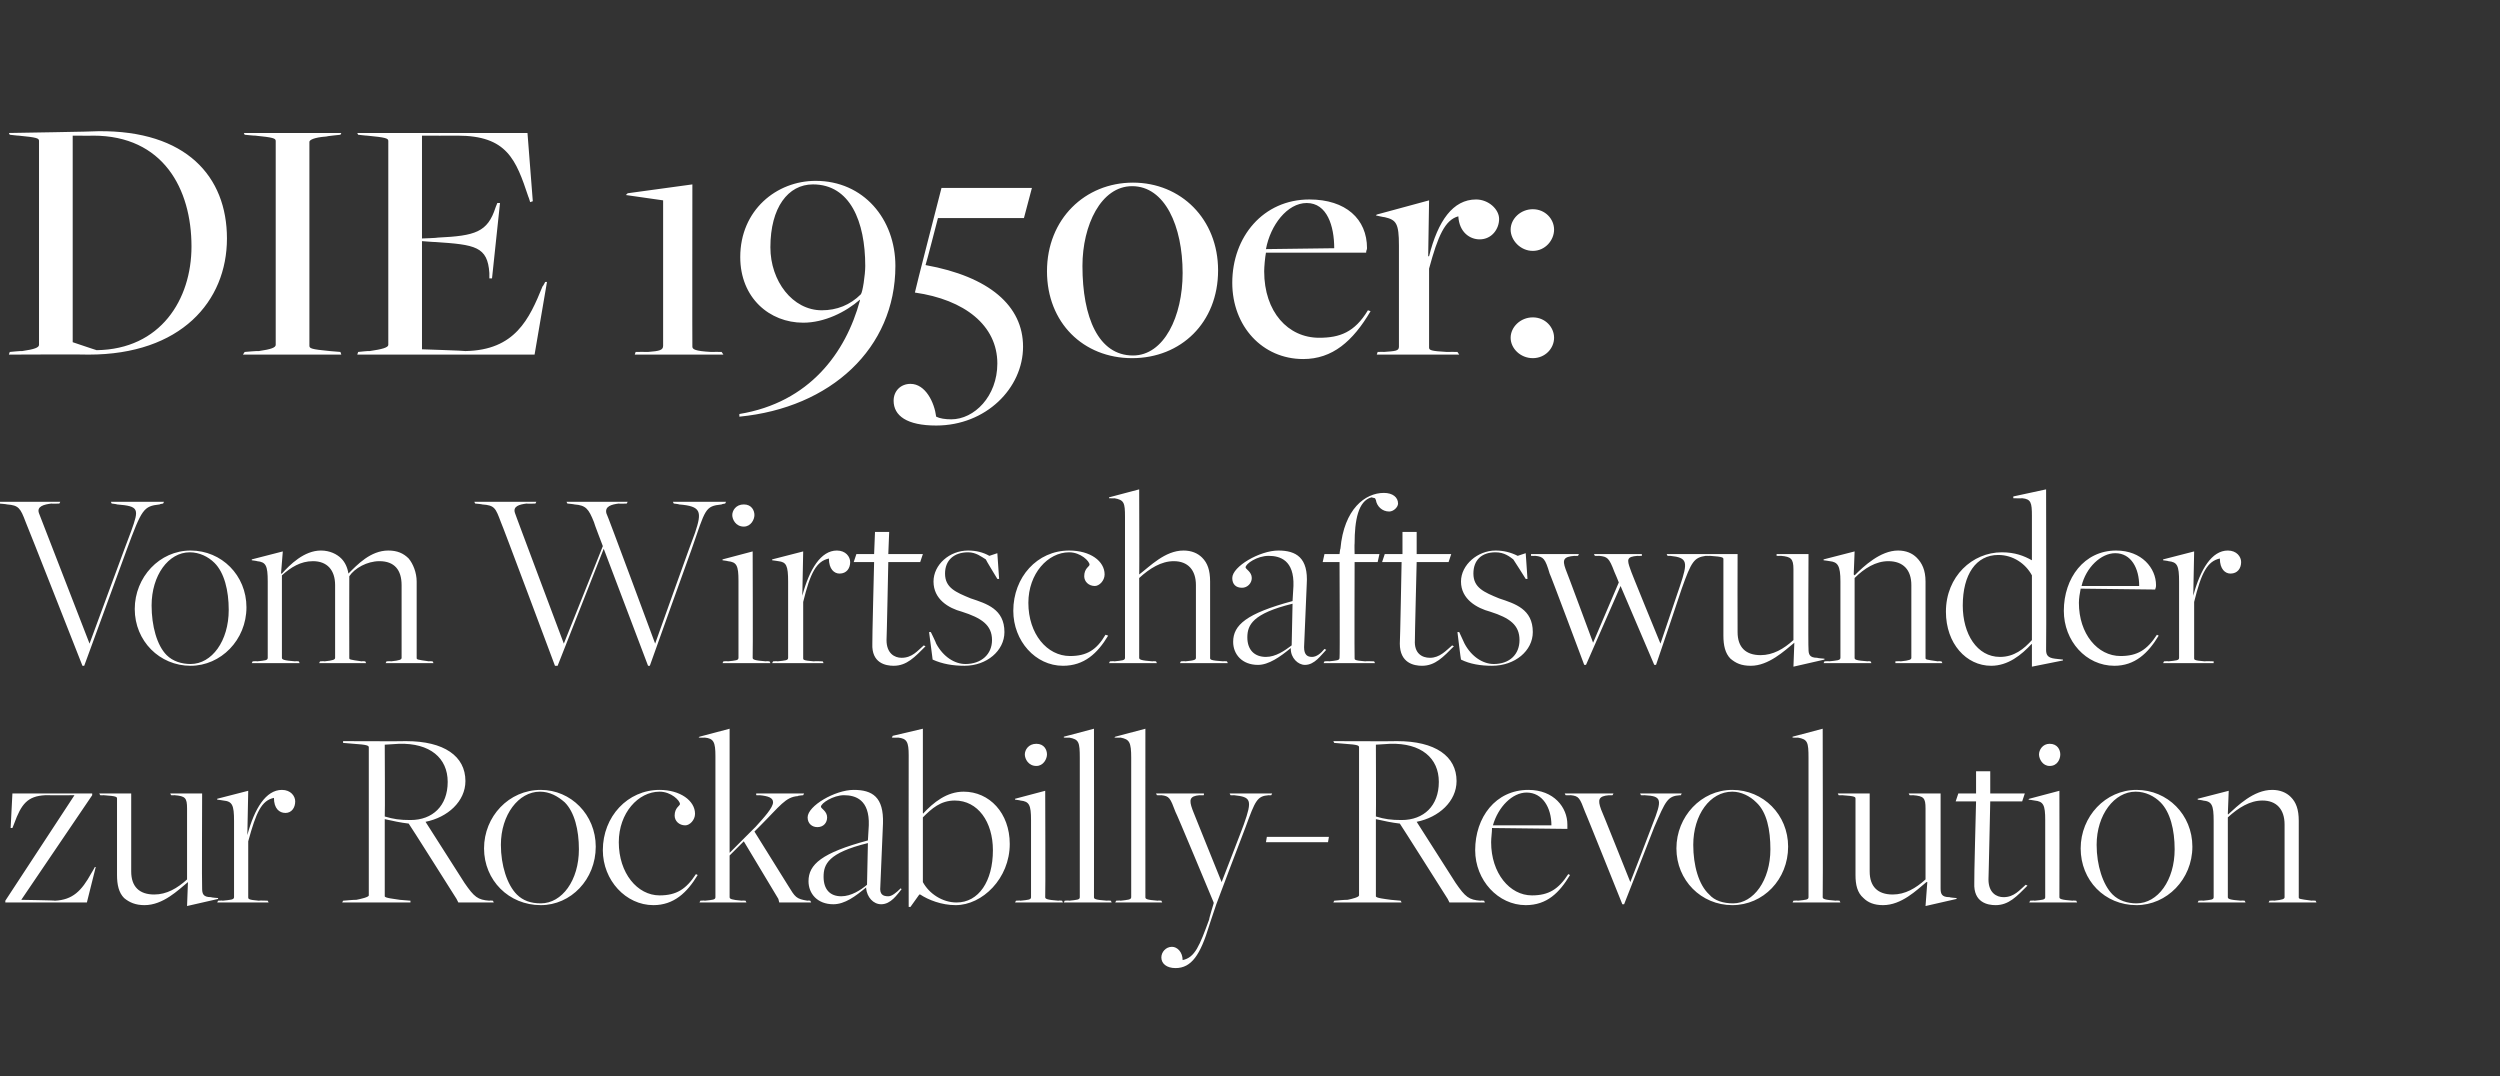
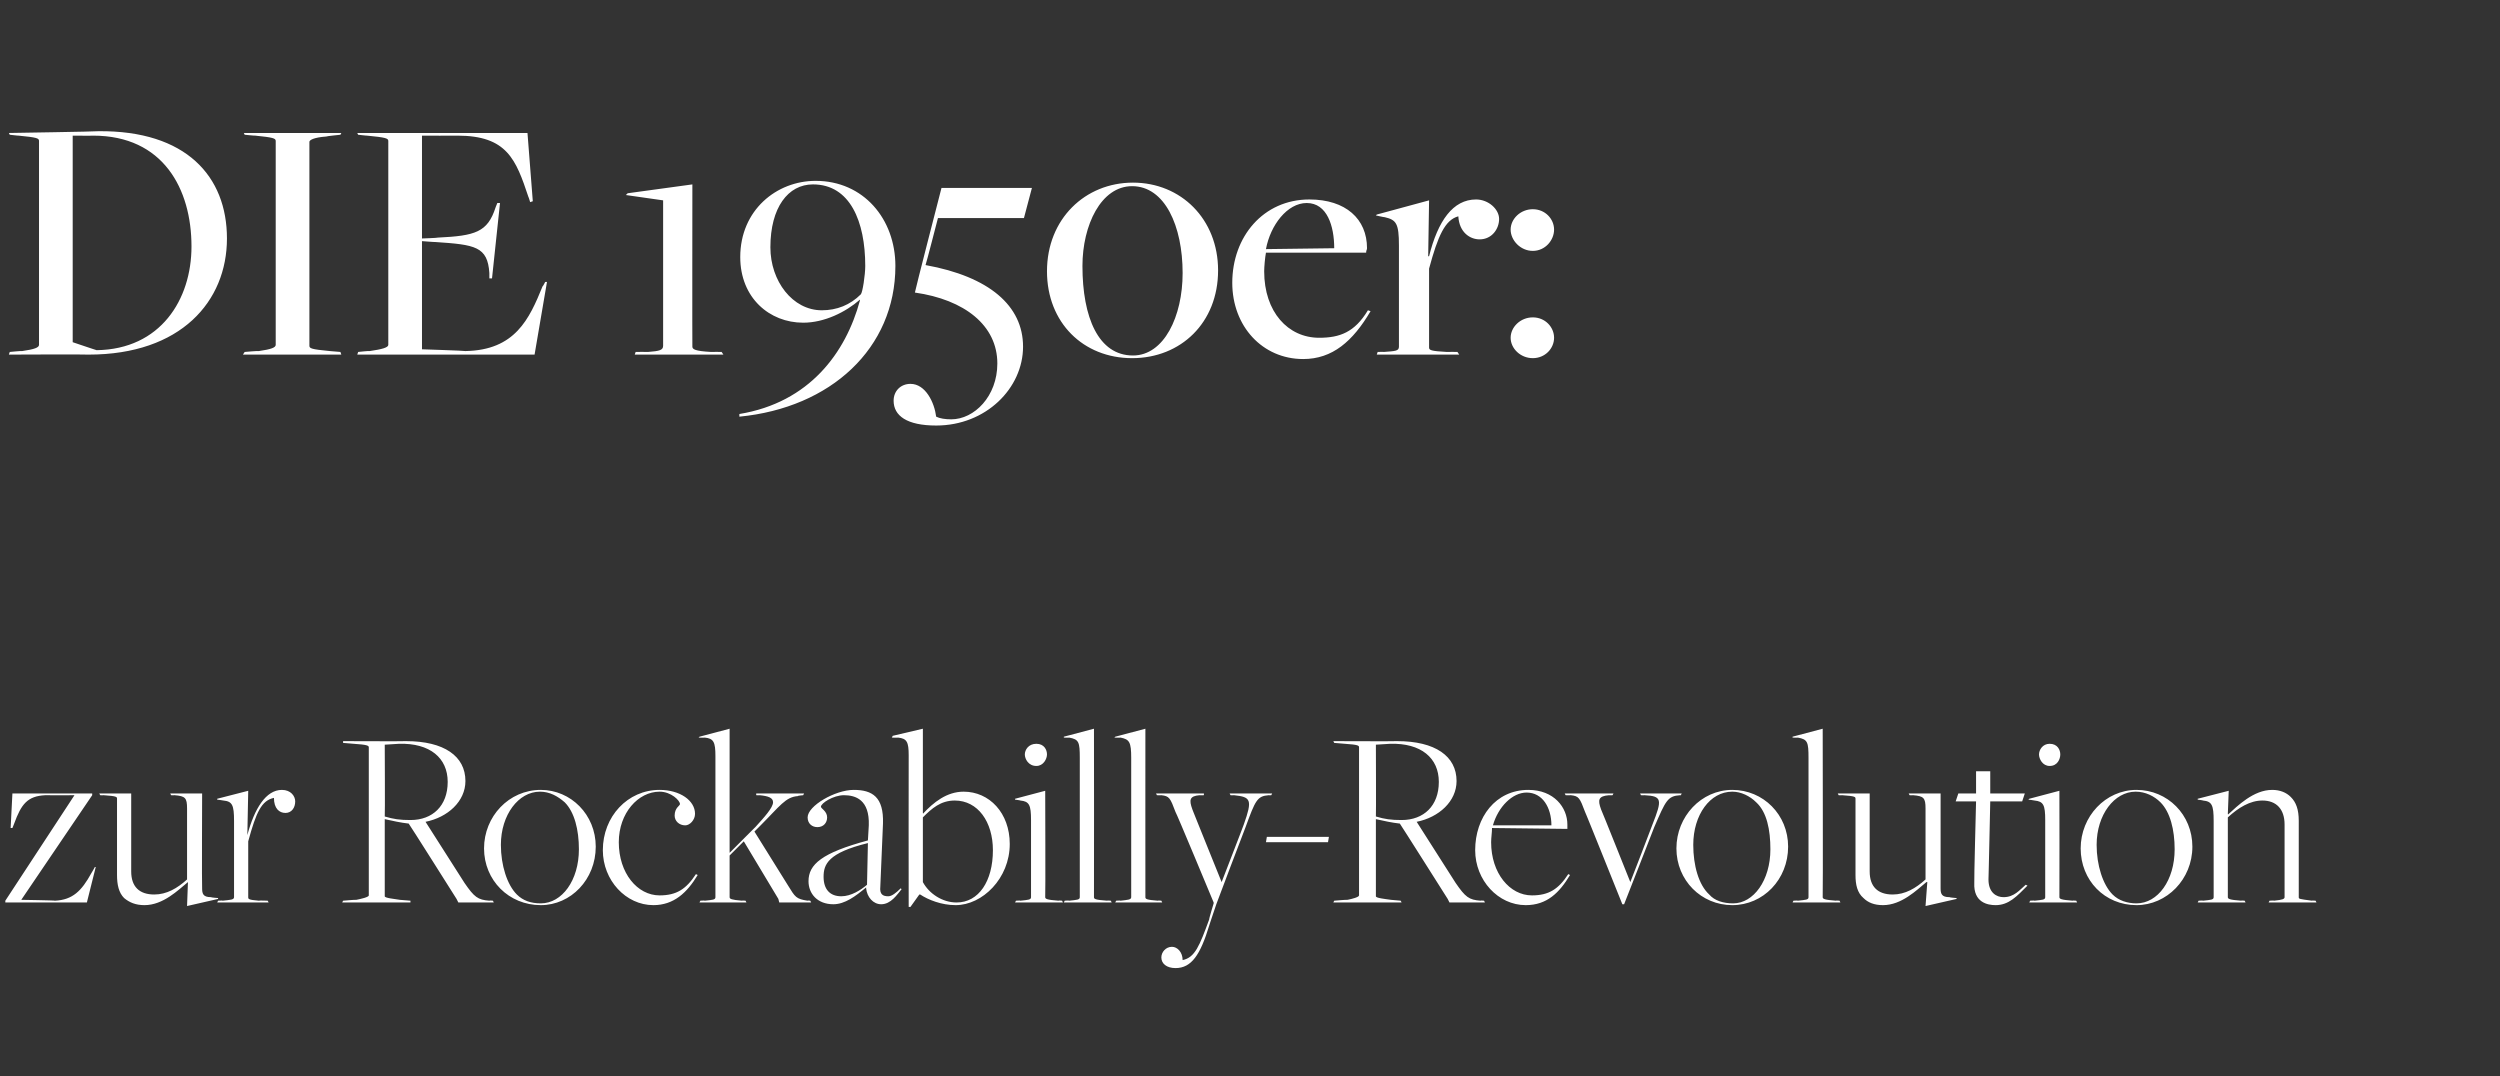
<svg xmlns="http://www.w3.org/2000/svg" version="1.1" width="282px" height="121.4px" viewBox="0 -13 282 121.4" style="top:-13px">
  <rect x="0" y="-13" width="282" height="121.4" fill="#333333" stroke="none" />
  <desc>Die 1950er: Vom Wirtschaftswunder zur Rockabilly Revolution</desc>
  <defs />
  <g id="Polygon335103">
    <path d="M 0.6 88.6 L 8.4 76.7 C 8.4 76.7 5.1 76.72 5.1 76.7 C 3.1 76.8 2.4 77.7 1.6 79.9 C 1.62 79.86 1.4 80.4 1.4 80.4 L 1.2 80.4 L 1.4 76.5 L 10.4 76.5 L 10.4 76.7 L 2.4 88.5 C 2.4 88.5 6.23 88.56 6.2 88.6 C 8.2 88.5 9.2 87.5 10.3 85.5 C 10.32 85.51 10.7 84.8 10.7 84.8 L 10.8 84.8 L 9.8 88.8 L 0.6 88.8 L 0.6 88.6 Z M 21.2 86.5 C 21.2 86.5 21.2 86.5 21.2 86.5 C 20.1 87.4 18.4 89.1 16.3 89.1 C 15.3 89.1 14.6 88.8 14 88.3 C 13.4 87.7 13.2 86.8 13.2 85.7 C 13.2 85.7 13.2 77.1 13.2 77.1 C 13.2 76.9 13.2 76.8 11.7 76.7 C 11.69 76.72 11.3 76.7 11.3 76.7 L 11.2 76.5 L 14.8 76.5 C 14.8 76.5 14.79 85.28 14.8 85.3 C 14.8 87 15.7 87.9 17.4 87.9 C 18.8 87.9 20 87.2 21.1 86.2 C 21.1 86.2 21.1 78.2 21.1 78.2 C 21.1 77 20.9 76.8 19.7 76.7 C 19.66 76.72 19.3 76.7 19.3 76.7 L 19.2 76.5 L 22.8 76.5 C 22.8 76.5 22.76 87.19 22.8 87.2 C 22.8 87.8 22.9 88.2 23.8 88.2 C 23.78 88.24 24.6 88.3 24.6 88.3 L 24.6 88.4 L 21.1 89.2 L 21.2 86.5 Z M 24.6 88.6 C 24.6 88.6 25.14 88.56 25.1 88.6 C 26 88.5 26.4 88.5 26.4 88.2 C 26.4 88.2 26.4 79.6 26.4 79.6 C 26.4 77.8 26.2 77.4 25.2 77.3 C 25.17 77.28 24.5 77.2 24.5 77.2 L 24.5 77.1 L 28 76.2 L 27.9 81.2 C 27.9 81.2 27.93 81.25 27.9 81.2 C 28.7 78.2 30 76.1 31.8 76.1 C 32.8 76.1 33.3 76.8 33.3 77.4 C 33.3 78.1 32.9 78.7 32.2 78.7 C 31.5 78.7 30.9 78.2 30.9 77 C 29.5 77.3 28.9 78.6 28 81.9 C 28 81.9 28 88.2 28 88.2 C 28 88.4 28 88.5 29.2 88.6 C 29.23 88.56 30.2 88.6 30.2 88.6 L 30.3 88.8 L 24.5 88.8 L 24.6 88.6 Z M 38.7 88.6 C 38.7 88.6 40.16 88.47 40.2 88.5 C 40.7 88.4 41.6 88.2 41.6 88 C 41.6 88 41.6 71.3 41.6 71.3 C 41.6 71.1 41.4 71 39.9 70.9 C 39.87 70.9 38.7 70.8 38.7 70.8 L 38.7 70.6 C 38.7 70.6 45.76 70.63 45.8 70.6 C 50.1 70.6 52.5 72.3 52.5 75.1 C 52.5 77.4 50.5 79.2 48 79.7 C 48 79.7 52.4 86.6 52.4 86.6 C 53.5 88.2 53.9 88.5 55.2 88.6 C 55.22 88.56 55.6 88.6 55.6 88.6 L 55.7 88.8 L 51.7 88.8 L 51.5 88.4 C 51.5 88.4 46.11 79.86 46.1 79.9 C 45.2 79.8 44.3 79.6 43.4 79.4 C 43.4 79.4 43.4 88.1 43.4 88.1 C 43.4 88.3 44.5 88.4 45.1 88.5 C 45.12 88.5 46.3 88.6 46.3 88.6 L 46.3 88.8 L 38.6 88.8 L 38.7 88.6 Z M 50.5 75.2 C 50.5 72.5 48.5 70.8 45 70.9 C 45.04 70.9 43.4 71 43.4 71 C 43.4 71 43.44 79.07 43.4 79.1 C 44.4 79.4 45.1 79.5 46.3 79.5 C 48.8 79.5 50.5 77.9 50.5 75.2 Z M 54.6 82.7 C 54.6 79.1 57.4 76.1 61 76.1 C 64.4 76.1 67.2 78.9 67.2 82.5 C 67.2 86.2 64.4 89.1 61 89.1 C 57.4 89.1 54.6 86.3 54.6 82.7 Z M 65.3 82.8 C 65.3 80.6 64.8 78.6 63.7 77.5 C 62.9 76.8 62 76.3 60.9 76.3 C 58.5 76.3 56.5 78.9 56.5 82.3 C 56.5 84.6 57.2 86.8 58.3 87.9 C 59 88.6 59.9 88.9 61 88.9 C 63.4 88.9 65.3 86.3 65.3 82.8 Z M 68 82.9 C 68 79.1 70.8 76.1 74.4 76.1 C 76.7 76.1 78.4 77.3 78.4 78.8 C 78.4 79.5 77.8 80.1 77.3 80.1 C 76.6 80.1 76.1 79.6 76.1 79 C 76.1 78.1 76.7 77.9 76.7 77.7 C 76.7 77.3 75.7 76.3 74.4 76.3 C 72 76.3 69.8 78.7 69.8 82 C 69.8 85.5 71.9 88 74.4 88 C 76.3 88 77.4 87.3 78.5 85.6 C 78.5 85.6 78.7 85.7 78.7 85.7 C 77.5 87.7 76 89.1 73.7 89.1 C 70.6 89.1 68 86.3 68 82.9 Z M 79 88.6 C 79 88.6 79.49 88.56 79.5 88.6 C 80.4 88.5 80.7 88.5 80.7 88.2 C 80.7 88.2 80.7 72.3 80.7 72.3 C 80.7 70.7 80.5 70.3 79.5 70.2 C 79.52 70.23 78.8 70.2 78.8 70.2 L 78.9 70.1 L 82.3 69.2 L 82.3 83.2 C 82.3 83.2 85.23 80.26 85.2 80.3 C 86.2 79.2 87.2 78.1 87.2 77.5 C 87.2 77 86.7 76.8 85.7 76.7 C 85.72 76.72 85.3 76.7 85.3 76.7 L 85.3 76.5 L 90.7 76.5 L 90.6 76.7 C 90.6 76.7 89.96 76.75 90 76.8 C 88.6 76.9 88 77.9 85.7 80.2 C 85.7 80.2 85.1 80.8 85.1 80.8 C 85.1 80.8 88.9 86.9 88.9 86.9 C 89.7 88.2 89.8 88.4 91.1 88.6 C 91.09 88.56 91.4 88.6 91.4 88.6 L 91.5 88.8 L 87.9 88.8 L 87.8 88.4 L 83.9 81.9 L 82.3 83.5 C 82.3 83.5 82.3 88.21 82.3 88.2 C 82.3 88.4 82.5 88.5 83.7 88.6 C 83.72 88.56 84.1 88.6 84.1 88.6 L 84.2 88.8 L 78.9 88.8 L 79 88.6 Z M 97.7 87.2 C 97.7 87.2 97.7 87.1 97.7 87.1 C 96.5 88.1 95.3 89 94 89 C 92.2 89 91.2 87.8 91.2 86.4 C 91.2 84.5 92.7 83.2 97.9 81.8 C 97.9 81.8 98 80.1 98 80.1 C 98.1 77.2 96.5 76.7 95.2 76.7 C 94 76.7 92.6 77.6 92.6 78 C 92.6 78.2 93.3 78.5 93.3 79.2 C 93.3 79.8 92.9 80.3 92.2 80.3 C 91.6 80.3 91.1 79.9 91.1 79.2 C 91.1 77.9 94.2 76.1 96.3 76.1 C 98.4 76.1 99.7 76.9 99.6 79.9 C 99.6 79.9 99.3 87 99.3 87 C 99.2 87.9 99.6 88.1 100.2 88.1 C 100.6 88.1 101.1 87.7 101.6 87.2 C 101.6 87.2 101.7 87.3 101.7 87.3 C 101.2 87.9 100.5 89 99.4 89 C 98.5 89 97.8 88.2 97.7 87.2 Z M 97.8 86.8 C 97.8 86.8 97.9 82.1 97.9 82.1 C 93.4 83.2 92.9 84.5 92.9 85.9 C 92.9 87.3 93.6 88.1 94.9 88.1 C 96 88.1 97.1 87.4 97.8 86.8 Z M 102.5 72.2 C 102.5 70.7 102.3 70.3 101.3 70.2 C 101.3 70.23 100.6 70.2 100.6 70.2 L 100.7 70 L 104.1 69.2 L 104.1 78.7 C 104.1 78.7 104.14 78.81 104.1 78.8 C 105.3 77.5 106.8 76.3 108.7 76.3 C 111.6 76.3 113.9 78.7 113.9 82.2 C 113.9 86.1 110.8 89.1 107.8 89.1 C 106.2 89.1 104.7 88.5 103.8 87.9 C 103.76 87.92 103.7 87.9 103.7 87.9 L 102.7 89.3 L 102.5 89.3 C 102.5 89.3 102.48 72.23 102.5 72.2 Z M 112 82.9 C 112 79.7 110.3 77.3 107.7 77.3 C 106.1 77.3 105.1 78.2 104.1 79.2 C 104.1 79.2 104.1 86.5 104.1 86.5 C 104.8 87.8 106.3 88.8 107.9 88.8 C 110.4 88.8 112 86.4 112 82.9 Z M 115.6 72.1 C 115.6 71.6 116 70.9 116.9 70.9 C 117.8 70.9 118.1 71.6 118.1 72.1 C 118.1 72.6 117.7 73.4 116.9 73.4 C 116 73.4 115.6 72.6 115.6 72.1 Z M 114.6 88.6 C 114.6 88.6 115.1 88.56 115.1 88.6 C 116 88.5 116.3 88.5 116.3 88.2 C 116.3 88.2 116.3 79.5 116.3 79.5 C 116.3 77.8 116.1 77.4 115.1 77.3 C 115.13 77.28 114.5 77.2 114.5 77.2 L 114.5 77.1 L 117.9 76.2 C 117.9 76.2 117.94 88.21 117.9 88.2 C 117.9 88.4 118.1 88.5 119.4 88.6 C 119.39 88.56 119.8 88.6 119.8 88.6 L 119.9 88.8 L 114.5 88.8 L 114.6 88.6 Z M 120.1 88.6 C 120.1 88.6 120.58 88.56 120.6 88.6 C 121.5 88.5 121.8 88.5 121.8 88.2 C 121.8 88.2 121.8 72.5 121.8 72.5 C 121.8 70.7 121.7 70.4 120.6 70.2 C 120.61 70.23 120 70.2 120 70.2 L 120 70.1 L 123.4 69.2 C 123.4 69.2 123.42 88.21 123.4 88.2 C 123.4 88.4 123.5 88.5 124.9 88.6 C 124.87 88.56 125.3 88.6 125.3 88.6 L 125.4 88.8 L 120 88.8 L 120.1 88.6 Z M 125.9 88.6 C 125.9 88.6 126.35 88.56 126.4 88.6 C 127.2 88.5 127.6 88.5 127.6 88.2 C 127.6 88.2 127.6 72.5 127.6 72.5 C 127.6 70.7 127.4 70.4 126.4 70.2 C 126.38 70.23 125.7 70.2 125.7 70.2 L 125.8 70.1 L 129.2 69.2 C 129.2 69.2 129.19 88.21 129.2 88.2 C 129.2 88.4 129.3 88.5 130.6 88.6 C 130.64 88.56 131 88.6 131 88.6 L 131.1 88.8 L 125.8 88.8 L 125.9 88.6 Z M 131 95 C 131 94.4 131.5 93.8 132.2 93.8 C 132.8 93.8 133.4 94.4 133.4 95.3 C 134.8 95 135.3 93.7 136.4 90.7 C 136.36 90.67 136.9 88.9 136.9 88.9 L 136.9 88.8 C 136.9 88.8 132.64 78.55 132.6 78.6 C 132 77 131.9 76.8 131 76.7 C 131.02 76.72 130.5 76.7 130.5 76.7 L 130.4 76.5 L 135.8 76.5 L 135.8 76.7 C 135.8 76.7 135.28 76.72 135.3 76.7 C 134.2 76.8 134.1 77.2 134.5 78.3 C 134.47 78.26 137.8 86.5 137.8 86.5 C 137.8 86.5 140.33 79.97 140.3 80 C 141.3 77.2 141.1 76.9 139.2 76.7 C 139.2 76.72 138.8 76.7 138.8 76.7 L 138.7 76.5 L 143.5 76.5 L 143.4 76.7 C 143.4 76.7 143.11 76.72 143.1 76.7 C 141.8 76.8 141.6 77.3 140.5 80.3 C 140.47 80.32 137.2 89 137.2 89 C 137.2 89 136.38 91.43 136.4 91.4 C 135.4 94.7 134.4 96.2 132.6 96.2 C 131.6 96.2 131 95.7 131 95 Z M 142.9 81.4 L 149.9 81.4 L 149.8 82 L 142.8 82 L 142.9 81.4 Z M 150.5 88.6 C 150.5 88.6 151.96 88.47 152 88.5 C 152.5 88.4 153.3 88.2 153.3 88 C 153.3 88 153.3 71.3 153.3 71.3 C 153.3 71.1 153.2 71 151.7 70.9 C 151.67 70.9 150.5 70.8 150.5 70.8 L 150.4 70.6 C 150.4 70.6 157.55 70.63 157.6 70.6 C 161.9 70.6 164.3 72.3 164.3 75.1 C 164.3 77.4 162.3 79.2 159.8 79.7 C 159.8 79.7 164.2 86.6 164.2 86.6 C 165.3 88.2 165.7 88.5 167 88.6 C 167.01 88.56 167.4 88.6 167.4 88.6 L 167.5 88.8 L 163.5 88.8 L 163.3 88.4 C 163.3 88.4 157.9 79.86 157.9 79.9 C 157 79.8 156.1 79.6 155.2 79.4 C 155.2 79.4 155.2 88.1 155.2 88.1 C 155.2 88.3 156.2 88.4 156.9 88.5 C 156.92 88.5 158 88.6 158 88.6 L 158.1 88.8 L 150.4 88.8 L 150.5 88.6 Z M 162.3 75.2 C 162.3 72.5 160.3 70.8 156.8 70.9 C 156.83 70.9 155.2 71 155.2 71 C 155.2 71 155.23 79.07 155.2 79.1 C 156.2 79.4 156.9 79.5 158.1 79.5 C 160.6 79.5 162.3 77.9 162.3 75.2 Z M 166.4 82.9 C 166.4 79.2 168.7 76.1 172.4 76.1 C 175.3 76.1 176.8 78.1 176.8 80 C 176.8 80.2 176.8 80.2 176.8 80.5 C 176.8 80.5 168.3 80.4 168.3 80.4 C 168.3 80.9 168.2 81.5 168.2 82 C 168.2 85.5 170.3 88 172.8 88 C 174.7 88 175.8 87.3 176.9 85.6 C 176.9 85.6 177.1 85.7 177.1 85.7 C 175.9 87.7 174.5 89.1 172.1 89.1 C 169 89.1 166.4 86.3 166.4 82.9 Z M 175 80.1 C 175 78.1 174 76.4 172.2 76.4 C 170.6 76.4 169 78 168.4 80.1 C 168.4 80.1 175 80.1 175 80.1 Z M 178.8 78.6 C 178.2 77 178.1 76.8 177.2 76.7 C 177.19 76.72 176.6 76.7 176.6 76.7 L 176.5 76.5 L 182 76.5 L 181.9 76.7 C 181.9 76.7 181.45 76.72 181.5 76.7 C 180.3 76.8 180.2 77.2 180.6 78.3 C 180.61 78.26 183.9 86.5 183.9 86.5 C 183.9 86.5 186.41 80.03 186.4 80 C 187.5 77.2 187.5 76.8 185.5 76.7 C 185.51 76.72 185.1 76.7 185.1 76.7 L 185 76.5 L 189.7 76.5 L 189.6 76.7 C 189.6 76.7 189.45 76.72 189.5 76.7 C 188.1 76.8 187.9 77.3 186.6 80.3 C 186.61 80.32 183.2 89 183.2 89 L 183 89 C 183 89 178.81 78.55 178.8 78.6 Z M 189.1 82.7 C 189.1 79.1 191.9 76.1 195.4 76.1 C 198.9 76.1 201.7 78.9 201.7 82.5 C 201.7 86.2 198.9 89.1 195.4 89.1 C 191.9 89.1 189.1 86.3 189.1 82.7 Z M 199.7 82.8 C 199.7 80.6 199.3 78.6 198.1 77.5 C 197.4 76.8 196.4 76.3 195.4 76.3 C 192.9 76.3 191 78.9 191 82.3 C 191 84.6 191.6 86.8 192.8 87.9 C 193.4 88.6 194.4 88.9 195.5 88.9 C 197.8 88.9 199.7 86.3 199.7 82.8 Z M 202.3 88.6 C 202.3 88.6 202.79 88.56 202.8 88.6 C 203.7 88.5 204 88.5 204 88.2 C 204 88.2 204 72.5 204 72.5 C 204 70.7 203.9 70.4 202.8 70.2 C 202.82 70.23 202.2 70.2 202.2 70.2 L 202.2 70.1 L 205.6 69.2 C 205.6 69.2 205.64 88.21 205.6 88.2 C 205.6 88.4 205.8 88.5 207.1 88.6 C 207.09 88.56 207.5 88.6 207.5 88.6 L 207.6 88.8 L 202.2 88.8 L 202.3 88.6 Z M 217.4 86.5 C 217.4 86.5 217.32 86.5 217.3 86.5 C 216.2 87.4 214.5 89.1 212.4 89.1 C 211.4 89.1 210.7 88.8 210.2 88.3 C 209.5 87.7 209.3 86.8 209.3 85.7 C 209.3 85.7 209.3 77.1 209.3 77.1 C 209.3 76.9 209.3 76.8 207.8 76.7 C 207.81 76.72 207.4 76.7 207.4 76.7 L 207.3 76.5 L 210.9 76.5 C 210.9 76.5 210.91 85.28 210.9 85.3 C 210.9 87 211.8 87.9 213.5 87.9 C 214.9 87.9 216.1 87.2 217.2 86.2 C 217.2 86.2 217.2 78.2 217.2 78.2 C 217.2 77 217 76.8 215.8 76.7 C 215.79 76.72 215.4 76.7 215.4 76.7 L 215.3 76.5 L 218.9 76.5 C 218.9 76.5 218.89 87.19 218.9 87.2 C 218.9 87.8 219 88.2 219.9 88.2 C 219.9 88.24 220.7 88.3 220.7 88.3 L 220.7 88.4 L 217.2 89.2 L 217.4 86.5 Z M 222.7 86.6 C 222.66 86.56 222.9 77.4 222.9 77.4 L 220.6 77.4 L 220.9 76.5 L 222.9 76.5 L 222.9 74 L 224.5 74 L 224.5 76.5 L 228.4 76.5 L 228.1 77.4 L 224.5 77.4 C 224.5 77.4 224.31 86.24 224.3 86.2 C 224.3 87.7 225.2 88.2 226 88.2 C 227.2 88.2 227.8 87.4 228.5 86.8 C 228.5 86.8 228.7 86.9 228.7 86.9 C 227.5 88.1 226.6 89.1 225.1 89.1 C 224.2 89.1 222.6 88.8 222.7 86.6 Z M 230 72.1 C 230 71.6 230.4 70.9 231.2 70.9 C 232.1 70.9 232.4 71.6 232.4 72.1 C 232.4 72.6 232.1 73.4 231.2 73.4 C 230.4 73.4 230 72.6 230 72.1 Z M 229 88.6 C 229 88.6 229.47 88.56 229.5 88.6 C 230.4 88.5 230.7 88.5 230.7 88.2 C 230.7 88.2 230.7 79.5 230.7 79.5 C 230.7 77.8 230.5 77.4 229.5 77.3 C 229.5 77.28 228.8 77.2 228.8 77.2 L 228.9 77.1 L 232.3 76.2 C 232.3 76.2 232.32 88.21 232.3 88.2 C 232.3 88.4 232.5 88.5 233.8 88.6 C 233.77 88.56 234.2 88.6 234.2 88.6 L 234.3 88.8 L 228.9 88.8 L 229 88.6 Z M 234.7 82.7 C 234.7 79.1 237.5 76.1 241 76.1 C 244.5 76.1 247.3 78.9 247.3 82.5 C 247.3 86.2 244.4 89.1 241 89.1 C 237.4 89.1 234.7 86.3 234.7 82.7 Z M 245.3 82.8 C 245.3 80.6 244.8 78.6 243.7 77.5 C 243 76.8 242 76.3 240.9 76.3 C 238.5 76.3 236.5 78.9 236.5 82.3 C 236.5 84.6 237.2 86.8 238.3 87.9 C 239 88.6 240 88.9 241 88.9 C 243.4 88.9 245.3 86.3 245.3 82.8 Z M 248 88.6 C 248 88.6 248.5 88.56 248.5 88.6 C 249.4 88.5 249.7 88.5 249.7 88.2 C 249.7 88.2 249.7 79.6 249.7 79.6 C 249.7 77.8 249.5 77.4 248.5 77.3 C 248.53 77.28 247.9 77.2 247.9 77.2 L 247.9 77.1 L 251.4 76.2 L 251.3 78.8 C 251.3 78.8 251.34 78.87 251.3 78.9 C 252.4 77.9 254.2 76.1 256.3 76.1 C 257.2 76.1 257.9 76.4 258.4 76.9 C 259 77.5 259.3 78.3 259.3 79.6 C 259.3 79.6 259.3 88.2 259.3 88.2 C 259.3 88.4 259.3 88.4 260.8 88.6 C 260.76 88.56 261.2 88.6 261.2 88.6 L 261.3 88.8 L 255.9 88.8 L 256 88.6 C 256 88.6 256.53 88.56 256.5 88.6 C 257.5 88.5 257.7 88.4 257.7 88.2 C 257.7 88.2 257.7 80 257.7 80 C 257.7 78.3 256.8 77.3 255.2 77.3 C 253.8 77.3 252.5 78.1 251.3 79.2 C 251.3 79.2 251.3 88.2 251.3 88.2 C 251.3 88.4 251.5 88.5 252.8 88.6 C 252.82 88.56 253.2 88.6 253.2 88.6 L 253.3 88.8 L 247.9 88.8 L 248 88.6 Z " stroke="none" fill="#fff" />
  </g>
  <g id="Polygon335102">
-     <path d="M 2.9 45.9 C 2.3 44.3 2.1 44 0.8 43.9 C 0.78 43.87 -0.1 43.8 -0.1 43.8 L -0.1 43.6 L 6.8 43.6 L 6.7 43.8 C 6.7 43.8 5.8 43.84 5.8 43.8 C 5 43.9 4.1 44.1 4.4 44.9 C 4.38 44.85 10.1 59.6 10.1 59.6 L 10.1 59.6 C 10.1 59.6 14.76 46.94 14.8 46.9 C 15.7 44.4 15.7 44.1 13.2 43.9 C 13.22 43.87 12.6 43.8 12.6 43.8 L 12.5 43.6 L 18.5 43.6 L 18.4 43.8 C 18.4 43.8 17.98 43.87 18 43.9 C 16.2 44.1 16 44.4 14.3 49 C 14.3 49 9.5 62.1 9.5 62.1 L 9.3 62.1 C 9.3 62.1 2.93 45.9 2.9 45.9 Z M 15.2 55.7 C 15.2 52.1 18 49.1 21.5 49.1 C 25 49.1 27.8 51.9 27.8 55.5 C 27.8 59.2 24.9 62.1 21.5 62.1 C 18 62.1 15.2 59.3 15.2 55.7 Z M 25.8 55.8 C 25.8 53.6 25.3 51.6 24.2 50.5 C 23.5 49.8 22.5 49.3 21.4 49.3 C 19 49.3 17.1 51.9 17.1 55.3 C 17.1 57.6 17.7 59.8 18.8 60.9 C 19.5 61.6 20.5 61.9 21.5 61.9 C 23.9 61.9 25.8 59.3 25.8 55.8 Z M 28.5 61.6 C 28.5 61.6 29 61.56 29 61.6 C 29.9 61.5 30.2 61.5 30.2 61.2 C 30.2 61.2 30.2 52.6 30.2 52.6 C 30.2 50.8 30 50.4 29 50.3 C 29.03 50.28 28.4 50.2 28.4 50.2 L 28.4 50.1 L 31.9 49.2 L 31.7 51.7 C 31.7 51.7 31.75 51.7 31.8 51.7 C 32.7 50.7 34.3 49.1 36.2 49.1 C 37.2 49.1 38 49.5 38.5 50 C 38.9 50.4 39.2 51 39.3 51.7 C 39.3 51.7 39.3 51.7 39.3 51.7 C 40.3 50.7 41.8 49.1 43.8 49.1 C 44.8 49.1 45.5 49.4 46.1 50 C 46.6 50.6 47 51.6 47 52.6 C 47 52.6 47 61.2 47 61.2 C 47 61.4 47 61.4 48.4 61.6 C 48.4 61.56 48.8 61.6 48.8 61.6 L 48.9 61.8 L 43.5 61.8 L 43.6 61.6 C 43.6 61.6 44.11 61.56 44.1 61.6 C 45.1 61.5 45.3 61.4 45.3 61.2 C 45.3 61.2 45.3 53 45.3 53 C 45.3 51.3 44.5 50.3 42.8 50.3 C 41.4 50.3 40 51.1 39.4 52 C 39.41 51.99 39.4 52 39.4 52 C 39.4 52 39.38 61.18 39.4 61.2 C 39.4 61.4 39.4 61.4 40.8 61.6 C 40.83 61.56 41.2 61.6 41.2 61.6 L 41.3 61.8 L 36 61.8 L 36.1 61.6 C 36.1 61.6 36.6 61.56 36.6 61.6 C 37.6 61.5 37.8 61.4 37.8 61.2 C 37.8 61.2 37.8 53 37.8 53 C 37.8 51.3 36.9 50.3 35.3 50.3 C 33.9 50.3 32.8 51 31.8 51.9 C 31.8 51.9 31.8 61.2 31.8 61.2 C 31.8 61.4 32 61.5 33.3 61.6 C 33.32 61.56 33.7 61.6 33.7 61.6 L 33.8 61.8 L 28.4 61.8 L 28.5 61.6 Z M 56.5 45.9 C 55.9 44.3 55.8 44 54.4 43.9 C 54.4 43.87 53.6 43.8 53.6 43.8 L 53.5 43.6 L 60.5 43.6 L 60.4 43.8 C 60.4 43.8 59.45 43.84 59.4 43.8 C 58.6 43.9 57.8 44.1 58.1 44.9 C 58.06 44.85 63.6 59.6 63.6 59.6 L 63.6 59.6 L 68 48.6 C 68 48.6 66.96 45.9 67 45.9 C 66.4 44.4 66.1 44 64.8 43.9 C 64.76 43.87 64 43.8 64 43.8 L 63.9 43.6 L 70.8 43.6 L 70.7 43.8 C 70.7 43.8 69.8 43.84 69.8 43.8 C 69 43.9 68.2 44.1 68.4 44.9 C 68.44 44.85 73.9 59.6 73.9 59.6 L 73.9 59.6 C 73.9 59.6 78.36 47.09 78.4 47.1 C 79.2 44.7 79.1 44.1 76.6 43.9 C 76.62 43.87 76 43.8 76 43.8 L 75.9 43.6 L 81.9 43.6 L 81.8 43.8 C 81.8 43.8 81.37 43.87 81.4 43.9 C 79.5 44.1 79.6 44.4 78 49 C 77.98 49 73.3 62.1 73.3 62.1 L 73.1 62.1 L 68.1 48.9 L 68.1 48.9 L 62.9 62.1 L 62.6 62.1 C 62.6 62.1 56.55 45.9 56.5 45.9 Z M 82.6 45.1 C 82.6 44.6 83 43.9 83.9 43.9 C 84.8 43.9 85.1 44.6 85.1 45.1 C 85.1 45.6 84.7 46.4 83.9 46.4 C 83 46.4 82.6 45.6 82.6 45.1 Z M 81.6 61.6 C 81.6 61.6 82.1 61.56 82.1 61.6 C 83 61.5 83.3 61.5 83.3 61.2 C 83.3 61.2 83.3 52.5 83.3 52.5 C 83.3 50.8 83.1 50.4 82.1 50.3 C 82.13 50.28 81.5 50.2 81.5 50.2 L 81.5 50.1 L 84.9 49.2 C 84.9 49.2 84.94 61.21 84.9 61.2 C 84.9 61.4 85.1 61.5 86.4 61.6 C 86.39 61.56 86.8 61.6 86.8 61.6 L 86.9 61.8 L 81.5 61.8 L 81.6 61.6 Z M 87.2 61.6 C 87.2 61.6 87.72 61.56 87.7 61.6 C 88.6 61.5 88.9 61.5 88.9 61.2 C 88.9 61.2 88.9 52.6 88.9 52.6 C 88.9 50.8 88.7 50.4 87.8 50.3 C 87.75 50.28 87.1 50.2 87.1 50.2 L 87.1 50.1 L 90.6 49.2 L 90.5 54.2 C 90.5 54.2 90.51 54.25 90.5 54.2 C 91.3 51.2 92.6 49.1 94.4 49.1 C 95.4 49.1 95.9 49.8 95.9 50.4 C 95.9 51.1 95.5 51.7 94.7 51.7 C 94.1 51.7 93.5 51.2 93.5 50 C 92.1 50.3 91.4 51.6 90.6 54.9 C 90.6 54.9 90.6 61.2 90.6 61.2 C 90.6 61.4 90.5 61.5 91.8 61.6 C 91.81 61.56 92.8 61.6 92.8 61.6 L 92.9 61.8 L 87.1 61.8 L 87.2 61.6 Z M 98.4 59.6 C 98.37 59.56 98.6 50.4 98.6 50.4 L 96.3 50.4 L 96.6 49.5 L 98.6 49.5 L 98.7 47 L 100.3 47 L 100.2 49.5 L 104.1 49.5 L 103.8 50.4 L 100.2 50.4 C 100.2 50.4 100.02 59.24 100 59.2 C 100 60.7 100.9 61.2 101.7 61.2 C 102.9 61.2 103.5 60.4 104.2 59.8 C 104.2 59.8 104.4 59.9 104.4 59.9 C 103.2 61.1 102.3 62.1 100.8 62.1 C 99.9 62.1 98.3 61.8 98.4 59.6 Z M 105.2 61.4 C 105.21 61.44 104.8 58.3 104.8 58.3 L 105 58.3 C 105 58.3 105.62 59.56 105.6 59.6 C 106.4 61.1 107.7 61.9 108.9 61.9 C 110.7 61.9 111.9 60.8 111.9 59.2 C 111.9 57.5 110.7 56.7 108.5 56 C 107 55.6 105.3 54.6 105.3 52.6 C 105.3 50.7 107.1 49.1 109.2 49.1 C 110.1 49.1 110.9 49.3 111.6 49.7 C 111.62 49.7 112.5 49.4 112.5 49.4 L 112.7 52.3 L 112.5 52.3 C 112.5 52.3 111.16 50.1 111.2 50.1 C 110.7 49.8 110.1 49.3 109.2 49.3 C 107.6 49.3 106.6 50.2 106.6 51.7 C 106.6 53.3 107.8 53.8 109.5 54.5 C 111.3 55.1 113.3 55.7 113.3 58.3 C 113.3 60.4 111.3 62.1 108.8 62.1 C 107.5 62.1 106.3 61.9 105.2 61.4 Z M 114.3 55.9 C 114.3 52.1 117 49.1 120.6 49.1 C 123 49.1 124.6 50.3 124.6 51.8 C 124.6 52.5 124 53.1 123.5 53.1 C 122.8 53.1 122.3 52.6 122.3 52 C 122.3 51.1 122.9 50.9 122.9 50.7 C 122.9 50.3 121.9 49.3 120.6 49.3 C 118.2 49.3 116 51.7 116 55 C 116 58.5 118.1 61 120.7 61 C 122.6 61 123.7 60.3 124.7 58.6 C 124.7 58.6 125 58.7 125 58.7 C 123.8 60.7 122.3 62.1 119.9 62.1 C 116.8 62.1 114.3 59.3 114.3 55.9 Z M 125.2 61.6 C 125.2 61.6 125.71 61.56 125.7 61.6 C 126.6 61.5 126.9 61.5 126.9 61.2 C 126.9 61.2 126.9 45.3 126.9 45.3 C 126.9 43.7 126.8 43.4 125.7 43.2 C 125.74 43.23 125.1 43.2 125.1 43.2 L 125.1 43.1 L 128.5 42.2 C 128.5 42.2 128.53 51.84 128.5 51.8 C 129.7 50.9 131.4 49.1 133.5 49.1 C 134.4 49.1 135.1 49.4 135.6 49.9 C 136.2 50.5 136.5 51.3 136.5 52.6 C 136.5 52.6 136.5 61.2 136.5 61.2 C 136.5 61.4 136.5 61.5 138 61.6 C 137.95 61.56 138.4 61.6 138.4 61.6 L 138.5 61.8 L 133.1 61.8 L 133.2 61.6 C 133.2 61.6 133.69 61.56 133.7 61.6 C 134.8 61.5 134.9 61.4 134.9 61.2 C 134.9 61.2 134.9 53 134.9 53 C 134.9 51.3 134 50.3 132.4 50.3 C 131 50.3 129.7 51.1 128.5 52.2 C 128.5 52.2 128.5 61.2 128.5 61.2 C 128.5 61.4 128.7 61.5 130 61.6 C 130 61.56 130.4 61.6 130.4 61.6 L 130.5 61.8 L 125.1 61.8 L 125.2 61.6 Z M 145.6 60.2 C 145.6 60.2 145.6 60.1 145.6 60.1 C 144.4 61.1 143.1 62 141.9 62 C 140.1 62 139.1 60.8 139.1 59.4 C 139.1 57.5 140.6 56.2 145.8 54.8 C 145.8 54.8 145.9 53.1 145.9 53.1 C 146 50.2 144.4 49.7 143.1 49.7 C 141.8 49.7 140.5 50.6 140.5 51 C 140.5 51.2 141.2 51.5 141.2 52.2 C 141.2 52.8 140.7 53.3 140.1 53.3 C 139.4 53.3 139 52.9 139 52.2 C 139 50.9 142.1 49.1 144.2 49.1 C 146.2 49.1 147.6 49.9 147.4 52.9 C 147.4 52.9 147.1 60 147.1 60 C 147.1 60.9 147.5 61.1 148 61.1 C 148.5 61.1 149 60.7 149.4 60.2 C 149.4 60.2 149.6 60.3 149.6 60.3 C 149 60.9 148.3 62 147.2 62 C 146.4 62 145.6 61.2 145.6 60.2 Z M 145.7 59.8 C 145.7 59.8 145.8 55.1 145.8 55.1 C 141.3 56.2 140.7 57.5 140.7 58.9 C 140.7 60.3 141.5 61.1 142.8 61.1 C 143.9 61.1 144.9 60.4 145.7 59.8 Z M 149.4 61.6 C 149.4 61.6 149.93 61.56 149.9 61.6 C 150.8 61.5 151.1 61.5 151.1 61.2 C 151.15 61.18 151.1 50.4 151.1 50.4 L 149.2 50.4 L 149.4 49.5 L 151.1 49.5 C 151.1 49.5 151.17 48.85 151.2 48.9 C 151.6 44.4 154 42.6 156.1 42.6 C 157.1 42.6 157.7 43.1 157.7 43.8 C 157.7 44.2 157.2 44.7 156.7 44.7 C 155.9 44.7 155.3 44.1 155.2 43.4 C 155.18 43.37 155.1 43.2 155.1 43.2 C 155.1 43.2 154.74 43.11 154.7 43.1 C 153.2 43.5 152.8 45.7 152.8 48.3 C 152.77 48.27 152.8 49.5 152.8 49.5 L 155.6 49.5 L 155.4 50.4 L 152.8 50.4 C 152.8 50.4 152.77 61.21 152.8 61.2 C 152.8 61.4 152.7 61.5 154 61.6 C 154.02 61.56 155 61.6 155 61.6 L 155.1 61.8 L 149.3 61.8 L 149.4 61.6 Z M 157.9 59.6 C 157.93 59.56 158.1 50.4 158.1 50.4 L 155.9 50.4 L 156.2 49.5 L 158.2 49.5 L 158.2 47 L 159.8 47 L 159.8 49.5 L 163.7 49.5 L 163.4 50.4 L 159.8 50.4 C 159.8 50.4 159.58 59.24 159.6 59.2 C 159.5 60.7 160.4 61.2 161.3 61.2 C 162.4 61.2 163.1 60.4 163.8 59.8 C 163.8 59.8 164 59.9 164 59.9 C 162.8 61.1 161.9 62.1 160.4 62.1 C 159.5 62.1 157.9 61.8 157.9 59.6 Z M 164.8 61.4 C 164.78 61.44 164.4 58.3 164.4 58.3 L 164.6 58.3 C 164.6 58.3 165.18 59.56 165.2 59.6 C 166 61.1 167.3 61.9 168.5 61.9 C 170.3 61.9 171.4 60.8 171.4 59.2 C 171.4 57.5 170.3 56.7 168.1 56 C 166.6 55.6 164.8 54.6 164.8 52.6 C 164.8 50.7 166.7 49.1 168.7 49.1 C 169.6 49.1 170.4 49.3 171.2 49.7 C 171.18 49.7 172.1 49.4 172.1 49.4 L 172.3 52.3 L 172.1 52.3 C 172.1 52.3 170.72 50.1 170.7 50.1 C 170.3 49.8 169.7 49.3 168.7 49.3 C 167.1 49.3 166.2 50.2 166.2 51.7 C 166.2 53.3 167.4 53.8 169.1 54.5 C 170.9 55.1 172.9 55.7 172.9 58.3 C 172.9 60.4 170.9 62.1 168.3 62.1 C 167 62.1 165.8 61.9 164.8 61.4 Z M 174.8 51.7 C 174.3 50 174.1 49.8 173.2 49.7 C 173.21 49.72 172.7 49.7 172.7 49.7 L 172.7 49.5 L 178.1 49.5 L 178 49.7 C 178 49.7 177.56 49.72 177.6 49.7 C 176.4 49.8 176.2 50.1 176.6 51.2 C 176.64 51.23 179.7 59.5 179.7 59.5 L 182.6 52.7 C 182.6 52.7 182.12 51.49 182.1 51.5 C 181.5 49.9 181.3 49.8 180.4 49.7 C 180.41 49.72 179.9 49.7 179.9 49.7 L 179.8 49.5 L 185.2 49.5 L 185.2 49.7 C 185.2 49.7 184.67 49.72 184.7 49.7 C 183.5 49.8 183.5 50.1 183.9 51.2 C 183.86 51.23 187.3 59.6 187.3 59.6 C 187.3 59.6 189.51 53.06 189.5 53.1 C 190.4 50.4 190.4 49.9 188.4 49.7 C 188.41 49.72 188.1 49.7 188.1 49.7 L 188 49.5 L 192.6 49.5 L 192.5 49.7 C 192.5 49.7 192.41 49.72 192.4 49.7 C 191.1 49.9 190.8 50.3 189.7 53.4 C 189.72 53.41 186.8 62 186.8 62 L 186.6 62 L 182.8 53.1 L 178.9 62 L 178.7 62 C 178.7 62 174.84 51.67 174.8 51.7 Z M 202.4 59.5 C 202.4 59.5 202.39 59.5 202.4 59.5 C 201.3 60.4 199.5 62.1 197.5 62.1 C 196.4 62.1 195.8 61.8 195.2 61.3 C 194.6 60.7 194.4 59.8 194.4 58.7 C 194.4 58.7 194.4 50.1 194.4 50.1 C 194.4 49.9 194.4 49.8 192.9 49.7 C 192.88 49.72 192.5 49.7 192.5 49.7 L 192.4 49.5 L 196 49.5 C 196 49.5 195.98 58.28 196 58.3 C 196 60 196.9 60.9 198.6 60.9 C 200 60.9 201.2 60.2 202.3 59.2 C 202.3 59.2 202.3 51.2 202.3 51.2 C 202.3 50 202 49.8 200.9 49.7 C 200.85 49.72 200.4 49.7 200.4 49.7 L 200.4 49.5 L 204 49.5 C 204 49.5 203.95 60.19 204 60.2 C 204 60.8 204.1 61.2 205 61.2 C 204.97 61.24 205.8 61.3 205.8 61.3 L 205.8 61.4 L 202.3 62.2 L 202.4 59.5 Z M 205.8 61.6 C 205.8 61.6 206.33 61.56 206.3 61.6 C 207.2 61.5 207.6 61.5 207.6 61.2 C 207.6 61.2 207.6 52.6 207.6 52.6 C 207.6 50.8 207.3 50.4 206.4 50.3 C 206.36 50.28 205.7 50.2 205.7 50.2 L 205.7 50.1 L 209.2 49.2 L 209.1 51.8 C 209.1 51.8 209.17 51.87 209.2 51.9 C 210.2 50.9 212.1 49.1 214.1 49.1 C 215 49.1 215.7 49.4 216.2 49.9 C 216.8 50.5 217.2 51.3 217.2 52.6 C 217.2 52.6 217.2 61.2 217.2 61.2 C 217.2 61.4 217.2 61.4 218.6 61.6 C 218.6 61.56 219 61.6 219 61.6 L 219.1 61.8 L 213.8 61.8 L 213.8 61.6 C 213.8 61.6 214.37 61.56 214.4 61.6 C 215.4 61.5 215.6 61.4 215.6 61.2 C 215.6 61.2 215.6 53 215.6 53 C 215.6 51.3 214.7 50.3 213 50.3 C 211.6 50.3 210.3 51.1 209.2 52.2 C 209.2 52.2 209.2 61.2 209.2 61.2 C 209.2 61.4 209.3 61.5 210.7 61.6 C 210.65 61.56 211 61.6 211 61.6 L 211.1 61.8 L 205.7 61.8 L 205.8 61.6 Z M 229.2 45.2 C 229.2 43.7 229.1 43.3 228.1 43.2 C 228.05 43.23 227.1 43.2 227.1 43.2 L 227.1 43 L 230.8 42.2 C 230.8 42.2 230.84 60.25 230.8 60.3 C 230.8 60.9 231 61.2 231.8 61.3 C 231.82 61.3 232.7 61.4 232.7 61.4 L 232.7 61.5 L 229.2 62.2 L 229.2 59.7 C 229.2 59.7 229.16 59.64 229.2 59.6 C 228 60.9 226.5 62.1 224.6 62.1 C 221.8 62.1 219.5 59.6 219.5 56 C 219.5 52 222.5 49.3 225.8 49.3 C 227.3 49.3 228.3 49.7 229.2 50.2 C 229.2 50.2 229.2 45.2 229.2 45.2 Z M 229.2 59.2 C 229.2 59.2 229.2 51.9 229.2 51.9 C 228.5 50.6 227.1 49.6 225.4 49.6 C 222.9 49.6 221.4 51.8 221.4 55.3 C 221.4 58.5 223 61.1 225.6 61.1 C 227.2 61.1 228.3 60.2 229.2 59.2 Z M 232.8 55.9 C 232.8 52.2 235.1 49.1 238.7 49.1 C 241.6 49.1 243.2 51.1 243.2 53 C 243.2 53.2 243.2 53.2 243.1 53.5 C 243.1 53.5 234.7 53.4 234.7 53.4 C 234.6 53.9 234.5 54.5 234.5 55 C 234.5 58.5 236.6 61 239.2 61 C 241.1 61 242.2 60.3 243.3 58.6 C 243.3 58.6 243.5 58.7 243.5 58.7 C 242.3 60.7 240.8 62.1 238.5 62.1 C 235.3 62.1 232.8 59.3 232.8 55.9 Z M 241.3 53.1 C 241.3 51.1 240.4 49.4 238.6 49.4 C 237 49.4 235.3 51 234.8 53.1 C 234.8 53.1 241.3 53.1 241.3 53.1 Z M 244.1 61.6 C 244.1 61.6 244.61 61.56 244.6 61.6 C 245.5 61.5 245.8 61.5 245.8 61.2 C 245.8 61.2 245.8 52.6 245.8 52.6 C 245.8 50.8 245.6 50.4 244.6 50.3 C 244.64 50.28 244 50.2 244 50.2 L 244 50.1 L 247.5 49.2 L 247.4 54.2 C 247.4 54.2 247.4 54.25 247.4 54.2 C 248.2 51.2 249.5 49.1 251.3 49.1 C 252.3 49.1 252.8 49.8 252.8 50.4 C 252.8 51.1 252.4 51.7 251.6 51.7 C 251 51.7 250.4 51.2 250.4 50 C 249 50.3 248.3 51.6 247.5 54.9 C 247.5 54.9 247.5 61.2 247.5 61.2 C 247.5 61.4 247.4 61.5 248.7 61.6 C 248.7 61.56 249.7 61.6 249.7 61.6 L 249.7 61.8 L 244 61.8 L 244.1 61.6 Z " stroke="none" fill="#fff" />
-   </g>
+     </g>
  <g id="Polygon335101">
    <path d="M 1.1 26.7 C 1.1 26.7 2.52 26.56 2.5 26.6 C 3.9 26.4 4.4 26.2 4.4 25.9 C 4.4 25.9 4.4 2.9 4.4 2.9 C 4.4 2.6 4.2 2.5 2.1 2.3 C 2.12 2.32 1.1 2.2 1.1 2.2 L 1 2 C 1 2 11.12 1.84 11.1 1.8 C 21 1.7 25.6 6.9 25.6 13.9 C 25.6 21 20.4 27 10 27 C 9.96 26.96 1 27 1 27 L 1.1 26.7 Z M 21.6 14.8 C 21.6 8.3 18.4 2.3 10.5 2.3 C 10.52 2.32 8.2 2.3 8.2 2.3 L 8.2 25.6 C 8.2 25.6 10.92 26.52 10.9 26.5 C 18.1 26.4 21.6 20.8 21.6 14.8 Z M 27.6 26.7 C 27.6 26.7 29.16 26.56 29.2 26.6 C 30.6 26.4 31.1 26.2 31.1 25.9 C 31.1 25.9 31.1 2.9 31.1 2.9 C 31.1 2.6 30.8 2.5 28.8 2.3 C 28.76 2.32 27.6 2.2 27.6 2.2 L 27.5 2 L 38.5 2 L 38.4 2.2 C 38.4 2.2 36.8 2.36 36.8 2.4 C 35.4 2.5 34.9 2.8 34.9 3 C 34.9 3 34.9 26 34.9 26 C 34.9 26.3 35.1 26.4 37.2 26.6 C 37.2 26.6 38.4 26.7 38.4 26.7 L 38.5 27 L 27.4 27 L 27.6 26.7 Z M 40.4 26.7 C 40.4 26.7 41.68 26.56 41.7 26.6 C 43.1 26.4 43.8 26.2 43.8 25.9 C 43.8 25.9 43.8 2.9 43.8 2.9 C 43.8 2.6 43.5 2.5 41.4 2.3 C 41.44 2.32 40.4 2.2 40.4 2.2 L 40.3 2 L 59.5 2 L 60.1 9.7 L 59.8 9.8 C 59.8 9.8 59.64 9.24 59.6 9.2 C 58.2 5 57.2 2.3 51.6 2.3 C 51.6 2.32 47.6 2.3 47.6 2.3 L 47.6 13.9 C 47.6 13.9 49.4 13.84 49.4 13.8 C 53.6 13.6 55 13.2 55.9 10.4 C 55.88 10.44 56.1 9.9 56.1 9.9 L 56.4 9.9 L 55.5 18.4 L 55.2 18.4 C 55.2 18.4 55.2 17.8 55.2 17.8 C 55 14.8 53.6 14.6 49.1 14.3 C 49.12 14.32 47.6 14.2 47.6 14.2 L 47.6 26.4 C 47.6 26.4 52.48 26.56 52.5 26.6 C 58.1 26.5 59.7 23 61.2 19.3 C 61.24 19.32 61.5 18.8 61.5 18.8 L 61.7 18.8 L 60.3 27 L 40.3 27 L 40.4 26.7 Z M 71.7 26.7 C 71.7 26.7 73.08 26.68 73.1 26.7 C 74.4 26.6 74.8 26.5 74.8 26 C 74.8 26.04 74.8 9.6 74.8 9.6 L 70.6 9 L 70.8 8.8 L 78.1 7.8 C 78.1 7.8 78.08 26.12 78.1 26.1 C 78.1 26.4 78.4 26.6 80.2 26.7 C 80.24 26.68 81.4 26.7 81.4 26.7 L 81.6 27 L 71.6 27 L 71.7 26.7 Z M 83.4 33.7 C 91.3 32.4 95.4 26.8 97 20.9 C 97 20.9 97 20.8 97 20.8 C 95.4 22.2 93 23.4 90.6 23.4 C 86.8 23.4 83.5 20.6 83.5 16 C 83.5 10.7 87.6 7.4 92 7.4 C 97.4 7.4 101 11.7 101 17 C 101 26.3 93.7 33 83.4 34 C 83.4 34 83.4 33.7 83.4 33.7 Z M 97.1 20.2 C 97.3 20 97.6 18 97.6 17 C 97.6 12 95.9 7.8 91.7 7.8 C 88.9 7.8 86.9 10.4 86.9 14.9 C 86.9 18.7 89.4 22 92.7 22 C 94.4 22 95.9 21.4 97.1 20.2 Z M 100.8 32.2 C 100.8 31.1 101.6 30.3 102.7 30.3 C 104.4 30.3 105.4 32.4 105.6 34 C 106 34.2 106.6 34.3 107.3 34.3 C 109.9 34.3 112.5 31.7 112.5 28 C 112.5 23.7 108.8 20.8 103.2 20 C 103.16 20 106.2 8.2 106.2 8.2 L 116.4 8.2 L 115.5 11.6 L 105.8 11.6 C 105.8 11.6 104.44 16.88 104.4 16.9 C 111.6 18.2 115.4 21.5 115.4 26.1 C 115.4 30.8 111.2 35 105.6 35 C 102.3 35 100.8 33.9 100.8 32.2 Z M 118.1 17.6 C 118.1 11.7 122.4 7.6 127.8 7.6 C 133.2 7.6 137.4 11.7 137.4 17.5 C 137.4 23.4 133.2 27.4 127.7 27.4 C 122.2 27.4 118.1 23.4 118.1 17.6 Z M 133.4 17.8 C 133.4 12.5 131.4 8 127.7 8 C 124.2 8 122.1 12.4 122.1 17 C 122.1 22.8 123.9 27.1 127.8 27.1 C 131.3 27.1 133.4 22.7 133.4 17.8 Z M 139 18.9 C 139 13.7 142.5 9.5 147.7 9.5 C 151.8 9.5 154.2 11.7 154.2 15 C 154.2 15.2 154.1 15.2 154.1 15.5 C 154.1 15.5 142.8 15.5 142.8 15.5 C 142.7 16 142.6 17.1 142.6 17.6 C 142.6 22.2 145.3 25.1 148.8 25.1 C 151.1 25.1 152.8 24.5 154.3 22 C 154.3 22 154.6 22.1 154.6 22.1 C 152.6 25.5 150.3 27.5 147 27.5 C 142.4 27.5 139 23.8 139 18.9 Z M 150.5 15 C 150.5 12.5 149.7 9.9 147.4 9.9 C 145.2 9.9 143.3 12.4 142.8 15.1 C 142.8 15.1 150.5 15 150.5 15 Z M 155.4 26.7 C 155.4 26.7 156.12 26.68 156.1 26.7 C 157.4 26.6 157.8 26.6 157.8 26.1 C 157.8 26.1 157.8 14.7 157.8 14.7 C 157.8 12.2 157.5 11.8 156.2 11.5 C 156.16 11.52 155.2 11.3 155.2 11.3 L 155.3 11.2 L 161.2 9.6 L 161.1 15.9 C 161.1 15.9 161.16 15.92 161.2 15.9 C 162.2 11.9 163.9 9.5 166.5 9.5 C 167.9 9.5 169.1 10.6 169.1 11.7 C 169.1 12.8 168.3 14 166.9 14 C 165.8 14 164.6 13.2 164.5 11.4 C 163 11.8 162.2 13.6 161.2 17.3 C 161.2 17.3 161.2 26.2 161.2 26.2 C 161.2 26.5 161.4 26.6 163.2 26.7 C 163.2 26.68 164.4 26.7 164.4 26.7 L 164.6 27 L 155.3 27 L 155.4 26.7 Z M 170.4 12.9 C 170.4 11.7 171.5 10.6 172.9 10.6 C 174.3 10.6 175.3 11.7 175.3 12.9 C 175.3 14.1 174.3 15.3 172.9 15.3 C 171.5 15.3 170.4 14.1 170.4 12.9 Z M 170.4 25.1 C 170.4 23.9 171.5 22.8 172.9 22.8 C 174.3 22.8 175.3 23.9 175.3 25.1 C 175.3 26.3 174.3 27.4 172.9 27.4 C 171.5 27.4 170.4 26.3 170.4 25.1 Z " stroke="none" fill="#fff" />
  </g>
</svg>